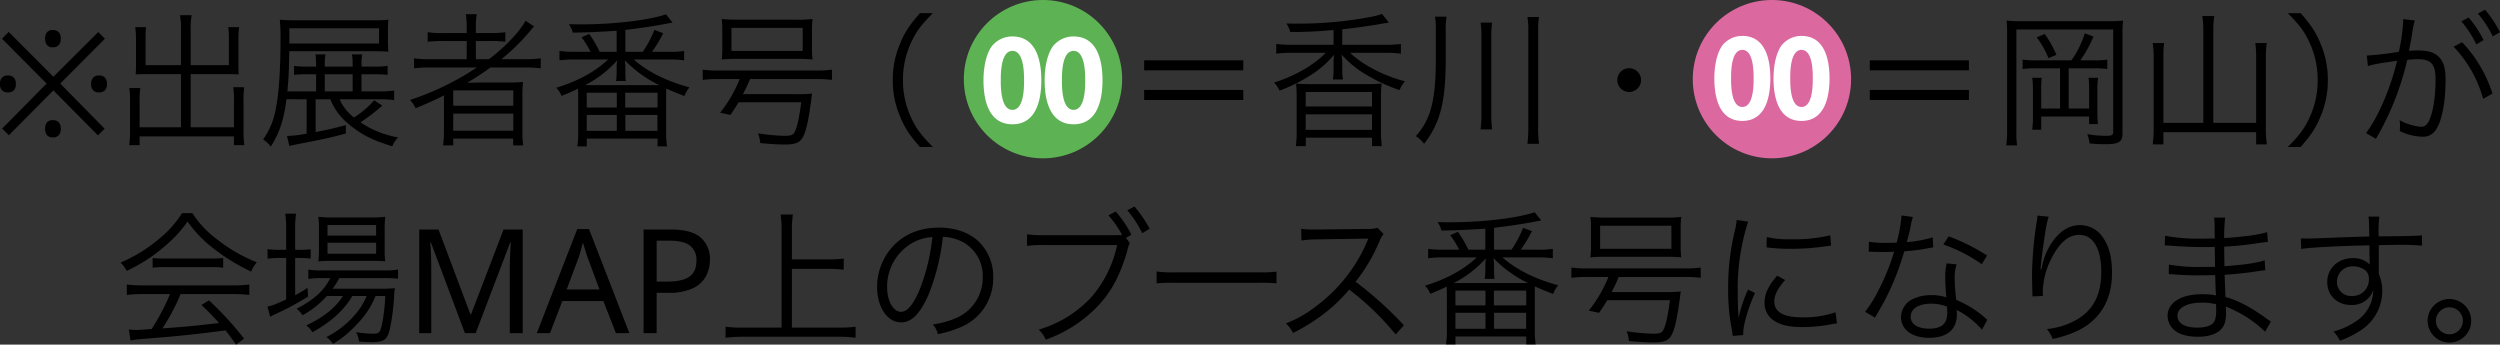
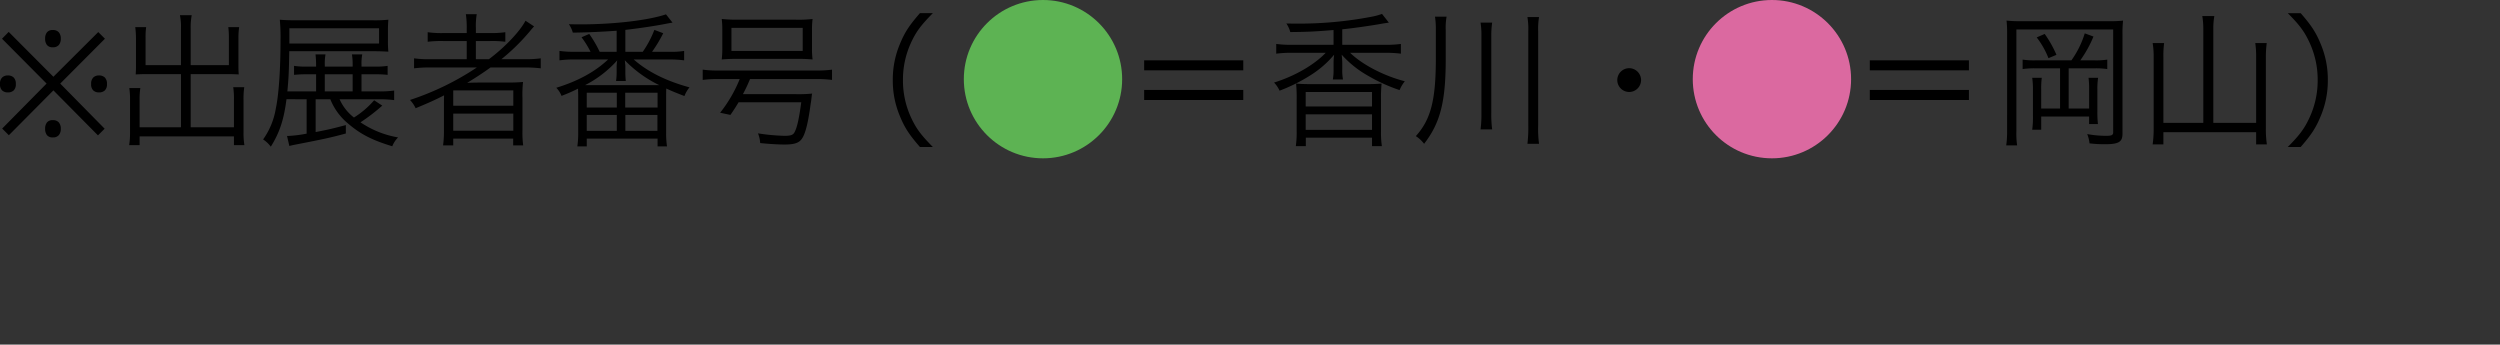
<svg xmlns="http://www.w3.org/2000/svg" width="757.95" height="104.476" viewBox="0 0 757.95 104.476">
  <rect x="0" y="0" width="757.95" height="104.476" fill="#333333" stroke="none" />
  <g id="note_sp" transform="translate(-1276.786 -290)">
    <g id="グループ_22" data-name="グループ 22">
      <path id="パス_9" data-name="パス 9" d="M-205.392,3.564c-3.7-3.74-5.148-5.72-6.688-9.108a26.68,26.68,0,0,1-2.376-11.176A26.68,26.68,0,0,1-212.08-27.9c1.54-3.388,2.992-5.368,6.688-9.108h-3.916c-3.3,3.784-4.664,5.9-6.116,9.46a27.594,27.594,0,0,0-2.112,10.824A27.594,27.594,0,0,0-215.424-5.9c1.452,3.564,2.816,5.676,6.116,9.46Zm64.064-17.292v3.036h30.052v-3.036Zm0-8.976v3.036h30.052V-22.7Zm57.42-4.708h-12.54a34,34,0,0,1-4.84-.264v2.948a35.486,35.486,0,0,1,4.8-.264h10.208c-3.476,3.652-9.416,7.084-15.664,9.02a9.035,9.035,0,0,1,1.672,2.464,50.752,50.752,0,0,0,9.284-4.62,30.186,30.186,0,0,0,7.26-6.292,19.112,19.112,0,0,0-.176,2.552v1.8a15.651,15.651,0,0,1-.22,3.168h3.08a14.671,14.671,0,0,1-.22-3.124v-1.848c0-.572-.044-1.232-.176-2.552A31.2,31.2,0,0,0-73.392-18a50.489,50.489,0,0,0,9.5,4.312A11.372,11.372,0,0,1-62.3-16.368c-6.248-1.584-12.892-5.016-16.588-8.624h10.428a37.466,37.466,0,0,1,4.972.264v-2.948a34.542,34.542,0,0,1-4.928.264H-81.268V-32.12c2.552-.22,9.416-1.188,12.364-1.76.924-.132.924-.132,1.76-.264l-2.068-2.64a20.379,20.379,0,0,1-3.52.924,117.06,117.06,0,0,1-21.78,2.024c-.7,0-1.848,0-3.7-.044a8.729,8.729,0,0,1,1.188,2.6c5.324-.044,7.876-.176,13.112-.616ZM-92.312,3.3V.748h20.064V3.3h2.992a27.279,27.279,0,0,1-.264-4.444v-9.724a42.292,42.292,0,0,1,.176-4.8c-1.5.132-2.64.176-4.752.176H-90.464c-2.156,0-3.3-.044-4.8-.176a45.384,45.384,0,0,1,.176,4.8v9.724A29.2,29.2,0,0,1-95.348,3.3Zm-.044-16.412h20.108v4.4H-92.356Zm0,6.776h20.108v4.708H-92.356ZM-49.9-31.944a18.409,18.409,0,0,1,.264-4h-3.52a24.9,24.9,0,0,1,.264,3.916v8.668c0,12.672-1.5,18.568-6.072,23.628A9.774,9.774,0,0,1-56.452,2.6c4.928-6.38,6.556-12.76,6.556-25.828Zm10.56-2.2a23.8,23.8,0,0,1,.264,4.136V-6.732a34.82,34.82,0,0,1-.264,4.972h3.52a34.4,34.4,0,0,1-.264-4.972V-30.008a27.981,27.981,0,0,1,.264-4.136Zm14.212-1.672a22.063,22.063,0,0,1,.264,4.268V-2.9a40.526,40.526,0,0,1-.264,5.5h3.52a34.3,34.3,0,0,1-.264-5.5V-31.548a21.8,21.8,0,0,1,.264-4.268ZM5.72-20.328A3.624,3.624,0,0,0,2.112-16.72,3.624,3.624,0,0,0,5.72-13.112,3.624,3.624,0,0,0,9.328-16.72,3.624,3.624,0,0,0,5.72-20.328Zm72.952,6.6v3.036h30.052v-3.036Zm0-8.976v3.036h30.052V-22.7Zm50.336,0a24.627,24.627,0,0,1-4-.22v2.86a25.294,25.294,0,0,1,4-.22h7.348V-8.1h-5.72V-13.9a25.071,25.071,0,0,1,.176-3.52h-2.9a23.612,23.612,0,0,1,.22,3.652v7.744a27.854,27.854,0,0,1-.22,4.356h2.728v-4h14.52v2.288h2.684a29.845,29.845,0,0,1-.176-3.784v-6.6a22.265,22.265,0,0,1,.22-3.652h-2.9a25.589,25.589,0,0,1,.176,3.476V-8.1h-6.2V-20.284h7.788a24.432,24.432,0,0,1,3.916.22v-2.86a22.816,22.816,0,0,1-3.916.22h-4.268a35.68,35.68,0,0,0,4-7.216l-2.64-.968a28.447,28.447,0,0,1-4.048,8.184ZM120.3-1.276a30.374,30.374,0,0,1-.264,4.356h3.3a25.244,25.244,0,0,1-.22-4.312V-32.076H152.46V-.88c0,.836-.484,1.056-2.068,1.056a31.337,31.337,0,0,1-5.808-.528,10.156,10.156,0,0,1,.7,2.816A37.85,37.85,0,0,0,150,2.728c4.092,0,5.28-.7,5.28-3.124v-30.36a33.757,33.757,0,0,1,.176-4,29.836,29.836,0,0,1-3.96.176h-27.1a36.3,36.3,0,0,1-4.268-.176,33.259,33.259,0,0,1,.176,3.872Zm8.976-28.38a25.494,25.494,0,0,1,3.564,6.292l2.42-1.012a34.238,34.238,0,0,0-3.564-6.336ZM179.784-3.74h-12.1V-23.672a29.416,29.416,0,0,1,.22-4.268h-3.476a25.093,25.093,0,0,1,.308,4.312V-1.672a32.841,32.841,0,0,1-.308,4.444h3.256v-3.7H195.8v3.7h3.256a31.532,31.532,0,0,1-.308-4.664V-23.8a33.155,33.155,0,0,1,.264-4.136h-3.476a26.145,26.145,0,0,1,.264,4.092V-3.74H182.82V-32.032a22.154,22.154,0,0,1,.308-4.092h-3.652a22.8,22.8,0,0,1,.308,4.092Zm29.524,7.3c3.3-3.784,4.664-5.9,6.116-9.46a27.594,27.594,0,0,0,2.112-10.824,27.594,27.594,0,0,0-2.112-10.824c-1.452-3.564-2.816-5.676-6.116-9.46h-3.916c3.7,3.7,5.148,5.72,6.688,9.108a26.68,26.68,0,0,1,2.376,11.176A26.68,26.68,0,0,1,212.08-5.544c-1.54,3.388-2.992,5.412-6.688,9.108Z" transform="translate(1765 331)" />
      <g id="_50" data-name="50" transform="translate(1569 290)">
        <circle id="楕円形_1" data-name="楕円形 1" cx="24" cy="24" r="24" fill="#5db353" />
-         <path id="パス_11" data-name="パス 11" d="M-9.269-25.947a7.953,7.953,0,0,0-6.262,2.976c-2.294,3.255-2.511,8.339-2.511,10.323,0,4.681.93,13.33,8.773,13.33C-1.457.682-.5-7.967-.5-12.648-.5-17.515-1.519-25.947-9.269-25.947Zm0,4.371c3.534,0,3.534,6.913,3.534,8.928,0,2.046,0,8.959-3.534,8.959S-12.8-10.6-12.8-12.648C-12.8-14.663-12.8-21.576-9.269-21.576ZM9.269-25.947a7.953,7.953,0,0,0-6.262,2.976C.713-19.716.5-14.632.5-12.648.5-7.967,1.426.682,9.269.682c7.812,0,8.773-8.649,8.773-13.33C18.042-17.515,17.019-25.947,9.269-25.947Zm0,4.371c3.534,0,3.534,6.913,3.534,8.928,0,2.046,0,8.959-3.534,8.959S5.735-10.6,5.735-12.648C5.735-14.663,5.735-21.576,9.269-21.576Z" transform="translate(24 37)" fill="#fff" />
      </g>
      <g id="_10" data-name="10" transform="translate(1789.785 290)">
        <circle id="楕円形_1-2" data-name="楕円形 1" cx="24" cy="24" r="24" transform="translate(0.215)" fill="#db69a0" />
-         <path id="パス_10" data-name="パス 10" d="M-8.97-25.11a7.7,7.7,0,0,0-6.06,2.88c-2.22,3.15-2.43,8.07-2.43,9.99,0,4.53.9,12.9,8.49,12.9,7.56,0,8.49-8.37,8.49-12.9C-.48-16.95-1.47-25.11-8.97-25.11Zm0,4.23c3.42,0,3.42,6.69,3.42,8.64,0,1.98,0,8.67-3.42,8.67s-3.42-6.69-3.42-8.67C-12.39-14.19-12.39-20.88-8.97-20.88ZM8.97-25.11a7.7,7.7,0,0,0-6.06,2.88C.69-19.08.48-14.16.48-12.24c0,4.53.9,12.9,8.49,12.9,7.56,0,8.49-8.37,8.49-12.9C17.46-16.95,16.47-25.11,8.97-25.11Zm0,4.23c3.42,0,3.42,6.69,3.42,8.64,0,1.98,0,8.67-3.42,8.67s-3.42-6.69-3.42-8.67C5.55-14.19,5.55-20.88,8.97-20.88Z" transform="translate(24.215 36)" fill="#fff" />
      </g>
    </g>
-     <path id="パス_7" data-name="パス 7" d="M10.032-34.54a33.725,33.725,0,0,1,4.532,7l2.2-1.32a33.4,33.4,0,0,0-4.532-6.82ZM-18.3-20.988c1.98-.572,3.212-.792,8.844-1.584C-11.44-14.256-15.224-5.456-18.876-.66l2.992,1.76a85.457,85.457,0,0,0,9.5-23.936,25.263,25.263,0,0,1,3.168-.22c4.092,0,5.412,1.5,5.412,6.16C2.2-11.968,1.54-7.48.352-4.664Q-.506-2.552-2.156-2.552A16.447,16.447,0,0,1-8.712-4.576,8.119,8.119,0,0,1-8.58-2.86a9.832,9.832,0,0,1-.088,1.584A16.554,16.554,0,0,0-2.024.44,4.6,4.6,0,0,0,2.288-1.628c1.8-2.552,2.948-8.4,2.948-15.136,0-3.608-.616-5.632-2.156-7.084C1.716-25.168-.132-25.7-3.256-25.7a25.642,25.642,0,0,0-2.6.132c.352-1.892.748-3.916.924-5.016A27.049,27.049,0,0,1-4.092-34.8l-3.52-.4v.572A54.348,54.348,0,0,1-8.932-25.3a90.259,90.259,0,0,1-9.724,1.144ZM15.048-36.872a31.867,31.867,0,0,1,4.488,6.908l2.2-1.276A35.34,35.34,0,0,0,17.2-38.06ZM7.656-26.84a37.156,37.156,0,0,1,8.976,15.8l2.816-1.584a40.292,40.292,0,0,0-9.2-15.576Z" transform="translate(2013 331)" />
    <path id="パス_8" data-name="パス 8" d="M-110.2-26.664a2.123,2.123,0,0,1-1.782-.7,3.07,3.07,0,0,1-.55-1.936,2.992,2.992,0,0,1,.55-1.892,2.123,2.123,0,0,1,1.782-.7,2.256,2.256,0,0,1,1.826.7,2.838,2.838,0,0,1,.594,1.892,2.91,2.91,0,0,1-.594,1.936A2.256,2.256,0,0,1-110.2-26.664ZM-123.53,0l-2.024-2.024,13.464-13.64L-125.6-29.26l2.024-2.068,13.552,13.6,13.6-13.552L-94.4-29.26l-13.552,13.6L-94.49-1.98-96.514.044-110.022-13.6Zm-.308-12.98a2.467,2.467,0,0,1-1.716-.594,2.523,2.523,0,0,1-.66-1.958,2.6,2.6,0,0,1,.66-1.98,2.414,2.414,0,0,1,1.716-.616,2.476,2.476,0,0,1,1.76.616,2.6,2.6,0,0,1,.66,1.98,2.523,2.523,0,0,1-.66,1.958A2.532,2.532,0,0,1-123.838-12.98Zm27.632,0a2.467,2.467,0,0,1-1.716-.594,2.523,2.523,0,0,1-.66-1.958,2.6,2.6,0,0,1,.66-1.98,2.414,2.414,0,0,1,1.716-.616,2.476,2.476,0,0,1,1.76.616,2.6,2.6,0,0,1,.66,1.98,2.523,2.523,0,0,1-.66,1.958A2.532,2.532,0,0,1-96.206-12.98ZM-110.2.66a2.123,2.123,0,0,1-1.782-.7,3.07,3.07,0,0,1-.55-1.936,2.992,2.992,0,0,1,.55-1.892,2.123,2.123,0,0,1,1.782-.7,2.256,2.256,0,0,1,1.826.7,2.838,2.838,0,0,1,.594,1.892,2.91,2.91,0,0,1-.594,1.936A2.256,2.256,0,0,1-110.2.66Zm38.852-21.912H-82.082v-8.272a22.588,22.588,0,0,1,.176-3.256h-3.3a31.188,31.188,0,0,1,.22,3.388v8.712c0,.748-.044,1.408-.088,2.244.924-.044,1.936-.088,2.728-.088h11v16.1h-12.54v-8.14a22.115,22.115,0,0,1,.22-3.74H-87.01a24.432,24.432,0,0,1,.22,3.916V-.7a23.128,23.128,0,0,1-.264,3.7h3.168V.352h28.6v2.64h3.168a22,22,0,0,1-.264-3.7v-9.944a24.432,24.432,0,0,1,.22-3.916h-3.344a23.332,23.332,0,0,1,.22,3.784v8.36H-68.4v-16.1h11.836c.836,0,1.848.044,2.728.088-.044-.748-.088-1.364-.088-2.244v-8.756a21.7,21.7,0,0,1,.22-3.344H-57a23.949,23.949,0,0,1,.176,3.212v8.316H-68.4V-32.384a19.964,19.964,0,0,1,.308-4h-3.564a17.794,17.794,0,0,1,.308,4Zm38.1,10.34V-.484a38.681,38.681,0,0,1-5.544.7h-.4l.7,3.036c.7-.176,1.276-.308,1.54-.352C-27.918,1.144-26.07.748-21.362-.528V-3.08c-3.96,1.056-5.456,1.408-9.152,2.112v-9.944h4.444A18.373,18.373,0,0,0-20.658-3.52C-16.962-.352-13.4,1.5-7.282,3.344A7.9,7.9,0,0,1-5.522.66a28.991,28.991,0,0,1-11.4-4.576,56.17,56.17,0,0,0,6.6-5.06L-12.782-10.6A26.9,26.9,0,0,1-18.9-5.368a14.345,14.345,0,0,1-4.356-5.544h11.836a36.857,36.857,0,0,1,4.708.264v-2.9a31.8,31.8,0,0,1-4.752.264H-16.61V-18.48h3.74a34.186,34.186,0,0,1,4.18.176v-2.728a23.208,23.208,0,0,1-4.136.22H-16.61v-.572a14.422,14.422,0,0,1,.22-3.124h-3.124a19.107,19.107,0,0,1,.22,3.124v.572h-8.448v-.572a14.924,14.924,0,0,1,.22-3.124h-3.036a28.688,28.688,0,0,1,.176,3.124v.572h-2.684a22.719,22.719,0,0,1-4-.22V-18.3a34.388,34.388,0,0,1,3.96-.176h2.728v5.192h-8.712c.4-4.268.484-6.292.572-12.188H-12.87c1.408,0,2.552.044,4.4.132A30.4,30.4,0,0,1-8.6-28.556v-3.08c0-1.364.044-2.332.132-3.388a39.645,39.645,0,0,1-4.664.176H-36.058c-2.42,0-3.828-.044-5.324-.176a55.309,55.309,0,0,1,.22,6.2c0,8.844-.528,16.544-1.452,20.856a22.362,22.362,0,0,1-3.828,9.24,9.205,9.205,0,0,1,2.332,2.2c2.684-4.312,3.96-8.184,4.752-14.388Zm13.948-2.376h-8.448V-18.48h8.448Zm-19.184-14.52v-4.62h27.192v4.62Zm56.848,7.26A83.415,83.415,0,0,1-1.914-10.692,9.423,9.423,0,0,1-.2-8.184c3.7-1.54,6.116-2.6,8.624-3.916-.044,1.1-.044,2.244-.044,3.168v7.48A31.761,31.761,0,0,1,8.118,3.08H11.2V1.012H29.37V3.08h3.036a29.726,29.726,0,0,1-.22-4.532v-9.856a33.867,33.867,0,0,1,.176-4.84c-1.54.132-2.684.176-4.8.176H20c-1.232,0-2.244,0-4.576.088,2.6-1.584,4.576-2.86,7.084-4.664H32.89a38.582,38.582,0,0,1,4.84.264V-23.32a30.735,30.735,0,0,1-4.708.264H25.806a61.936,61.936,0,0,0,8.536-8.36c.572-.7.836-1.012,1.364-1.584l-2.6-1.716c-1.672,3.212-6.2,8.008-11.088,11.66h-3.96v-5.5h4.224a30.939,30.939,0,0,1,4.708.22v-2.9a31.541,31.541,0,0,1-4.84.264H18.062v-1.54a20.805,20.805,0,0,1,.264-4.18h-3.3a26.986,26.986,0,0,1,.264,4.18v1.54H8.25a29.732,29.732,0,0,1-4.8-.264v2.9a33.841,33.841,0,0,1,4.752-.22H15.29v5.5H4.2A30.276,30.276,0,0,1-.682-23.32v3.036a37.608,37.608,0,0,1,4.84-.264ZM11.2-13.6H29.414v4.664H11.2Zm0,7.04H29.414v5.192H11.2ZM60.742-25.3H55.594a35.452,35.452,0,0,0-3.168-5.412L50.094-29.7a27.28,27.28,0,0,1,2.728,4.4H47.85a28.805,28.805,0,0,1-4.444-.264v2.86a30.847,30.847,0,0,1,4.444-.264h10.3c-3.916,3.7-9.108,6.556-15.708,8.58a7.227,7.227,0,0,1,1.584,2.464c2.244-.88,3.124-1.276,5.016-2.2,0,.66.044,1.584.044,2.464V-.7a27.767,27.767,0,0,1-.264,4.092h2.86V1.012H73.15V3.388h2.86a26.368,26.368,0,0,1-.264-4.136V-11.7c0-1.1,0-1.452.044-2.464,1.628.748,1.892.88,5.5,2.288a9.425,9.425,0,0,1,1.54-2.64c-7.128-1.936-12.716-4.752-16.9-8.448H76.758A30.847,30.847,0,0,1,81.2-22.7v-2.86a24.124,24.124,0,0,1-4.444.264h-5.28a42.474,42.474,0,0,0,3.388-5.632l-2.684-1.012a31.084,31.084,0,0,1-3.52,6.644h-5.28v-6.644c3.608-.4,9.328-1.232,12.54-1.892.44-.088.748-.132.924-.176l.836-.132L75.7-36.652c-5.324,1.8-15.708,3.036-25.828,3.036-.924,0-1.848,0-3.608-.044a8.594,8.594,0,0,1,1.188,2.552c4.444-.044,8.932-.264,13.288-.572ZM52.514-15.18H51.15A33.447,33.447,0,0,0,60.918-22.7a12.122,12.122,0,0,0-.176,1.716v1.54a20.664,20.664,0,0,1-.176,2.992h2.948a25.918,25.918,0,0,1-.132-2.992v-1.584c0-.22-.044-.4-.088-1.012-.044-.308-.044-.44-.088-.7A36.811,36.811,0,0,0,73.678-15.18H52.514Zm-.836,2.288h9.108V-8.4H51.678Zm0,6.732h9.108v4.84H51.678Zm11.66-6.732H73.15V-8.4H63.338Zm.044,6.732h9.724v4.84H63.382ZM98.054-17.028A40.99,40.99,0,0,1,92.114-6.82l3.124.66c1.232-1.8,1.628-2.42,2.464-3.828H116.71c-.66,4.972-1.276,7.656-2.024,9.064-.484.88-1.144,1.1-3.124,1.1A59.572,59.572,0,0,1,103.6-.572a9.5,9.5,0,0,1,.66,2.948c2.6.264,5.324.44,7.348.44,2.772,0,4.18-.4,5.06-1.452C117.854,0,118.734-3.3,119.57-9.548c.132-.748.132-.748.308-2.288a4.958,4.958,0,0,1,.132-.792,41.531,41.531,0,0,1-4.928.176H99.022a46.3,46.3,0,0,0,2.156-4.576h20.284a32.44,32.44,0,0,1,4.576.264v-3.124a31.169,31.169,0,0,1-4.576.264h-30.1a30.506,30.506,0,0,1-4.532-.264v3.124a31.761,31.761,0,0,1,4.532-.264Zm-5.28-9.2a25.97,25.97,0,0,1-.176,3.256,46.386,46.386,0,0,1,4.664-.176h18.26a44.35,44.35,0,0,1,4.62.176,24.636,24.636,0,0,1-.176-3.256v-5.72a25.332,25.332,0,0,1,.176-3.3,34.3,34.3,0,0,1-4.972.22H97.526a45.152,45.152,0,0,1-4.928-.22,25.33,25.33,0,0,1,.176,3.3ZM117.15-32.56v7h-21.6v-7Z" transform="translate(1403 331)" />
-     <path id="パス_6" data-name="パス 6" d="M-354.662-11.836a66.333,66.333,0,0,1-5.588,10.6c-3.96.264-3.96.264-4.664.264a20.368,20.368,0,0,1-2.244-.132l.528,3.344c1.1-.264,1.98-.352,7.436-.792C-352.33.924-345.686.22-337.854-.836c.924,1.144,1.5,1.892,3.212,4.312l2.42-1.8A95.164,95.164,0,0,0-342.87-9.944l-2.288,1.408c1.936,1.8,2.728,2.6,5.368,5.456-6.512.792-11.088,1.232-17.16,1.628a66.185,66.185,0,0,0,5.5-10.384h15.8a38.2,38.2,0,0,1,5.016.264V-14.74a37.285,37.285,0,0,1-5.016.264h-27.1a37.741,37.741,0,0,1-5.016-.264v3.168a37.741,37.741,0,0,1,5.016-.264Zm3.652-24.552a32.36,32.36,0,0,1-7,7.832,46.163,46.163,0,0,1-11.66,7.172,8.831,8.831,0,0,1,1.848,2.508,48.335,48.335,0,0,0,11.88-7.744,38.08,38.08,0,0,0,6.6-7.216,36.533,36.533,0,0,0,7.04,7.524,60.448,60.448,0,0,0,12.232,7.656,9.318,9.318,0,0,1,1.716-2.816,47.526,47.526,0,0,1-12.144-7.04,29.589,29.589,0,0,1-7.392-7.876Zm-8.932,16.544a25.3,25.3,0,0,1,3.432-.176h14.256a27.085,27.085,0,0,1,3.7.176v-2.948a26.677,26.677,0,0,1-3.7.176h-14.212a23.228,23.228,0,0,1-3.476-.176Zm57.684,8.58c-2.068,3.432-6.028,6.6-11.132,8.932A6.39,6.39,0,0,1-311.5-.264c5.632-3.124,9.592-6.688,12.1-11h4.356A21.457,21.457,0,0,1-298.65-5.5a27.931,27.931,0,0,1-8.624,6.688,7.512,7.512,0,0,1,2.024,2.068A35.732,35.732,0,0,0-301.686.792a44.912,44.912,0,0,0,5.412-5.412,25.476,25.476,0,0,0,3.916-6.644h2.948a53.5,53.5,0,0,1-.968,8.448c-.572,2.64-.88,2.992-2.64,2.992a30.392,30.392,0,0,1-5.236-.484,7.456,7.456,0,0,1,.88,2.86c1.364.088,2.816.176,3.828.176,2.992,0,4.092-.44,4.884-2.024.792-1.54,1.584-6.556,1.936-11.748a19.952,19.952,0,0,1,.22-2.6,34.338,34.338,0,0,1-4.312.176h-14.564a21.535,21.535,0,0,0,2.024-3.212h13.464a37.5,37.5,0,0,1,4.356.176v-2.772a24.992,24.992,0,0,1-4.356.264h-18.788a21.664,21.664,0,0,1-4.048-.264v2.86a21.539,21.539,0,0,1,3.96-.264h2.684c-1.8,3.7-5.016,6.644-10.208,9.284a7.822,7.822,0,0,1,1.8,1.98,28.212,28.212,0,0,0,7.392-5.852Zm-17.2-13.992h-1.8a24.6,24.6,0,0,1-3.828-.22v2.9a31.713,31.713,0,0,1,3.74-.22h1.892v12.584c-3.564,1.628-4,1.8-5.676,2.156l.836,3.08c.4-.22,1.628-.836,2.332-1.144a81.09,81.09,0,0,0,9.152-4.972l-.176-2.64a38.041,38.041,0,0,1-3.74,2.244V-22.792h1.056a34.369,34.369,0,0,1,3.652.176v-2.816a25.966,25.966,0,0,1-3.652.176h-1.056v-6.072a30,30,0,0,1,.264-4.884h-3.256a34.861,34.861,0,0,1,.264,4.84Zm26,3.344c1.716,0,3.08.044,4.048.132a25.9,25.9,0,0,1-.176-3.916v-5.5a32.138,32.138,0,0,1,.176-4.092,32.223,32.223,0,0,1-4.576.22H-305.47a28.407,28.407,0,0,1-4.224-.22,29.605,29.605,0,0,1,.176,3.872v5.72a33.9,33.9,0,0,1-.176,3.96,31.029,31.029,0,0,1,4-.176ZM-306.922-32.78h14.74v3.212h-14.74Zm0,5.368h14.74v3.344h-14.74ZM-265.254,0l-10.34-27.544h-.176q.132,1.364.22,3.674t.088,4.818V0h-3.652V-31.416h5.852l9.68,25.74h.176l9.856-25.74h5.808V0h-3.916V-19.316q0-2.288.11-4.532t.2-3.652h-.176L-262,0Zm45.76,0-3.784-9.724H-235.73L-239.47,0h-4L-231.2-31.548h3.564L-215.4,0Zm-4.972-13.244-3.52-9.5q-.132-.352-.44-1.276t-.594-1.914q-.286-.99-.462-1.518-.352,1.364-.726,2.662t-.638,2.046l-3.564,9.5Zm21.692-18.172q6.16,0,8.976,2.42a8.506,8.506,0,0,1,2.816,6.82,10.474,10.474,0,0,1-1.166,4.862,8.625,8.625,0,0,1-3.916,3.674,16.514,16.514,0,0,1-7.458,1.408h-3.608V0h-3.96V-31.416Zm-.352,3.388h-4V-15.62h3.168q4.488,0,6.688-1.452t2.2-4.928a5.343,5.343,0,0,0-1.958-4.532Q-198.99-28.028-203.126-28.028Zm37,8.536h11.132a33.772,33.772,0,0,1,4.576.264v-3.388a32.877,32.877,0,0,1-4.576.264h-11.132v-9.02a30.333,30.333,0,0,1,.308-4.576h-3.74a30.734,30.734,0,0,1,.308,4.576v29.7h-11.792a41.708,41.708,0,0,1-5.192-.264V1.408a38.769,38.769,0,0,1,5.192-.308h29.3a34.844,34.844,0,0,1,4.928.308V-1.936a39.1,39.1,0,0,1-4.928.264h-14.388Zm45.76-9.68a12.663,12.663,0,0,1,5.1,1.1,11.6,11.6,0,0,1,7,11.044,13.282,13.282,0,0,1-7.788,12.32A26.375,26.375,0,0,1-123.4-2.64a6.991,6.991,0,0,1,1.54,2.948,34.039,34.039,0,0,0,6.688-2.024A16.021,16.021,0,0,0-105.094-16.9a14.728,14.728,0,0,0-4.268-10.736c-2.86-2.816-7.172-4.356-12.1-4.356-5.9,0-10.692,1.98-14.212,5.852a18.3,18.3,0,0,0-4.62,12.144c0,6.16,3.124,10.736,7.3,10.736,3.168,0,5.764-2.64,8.316-8.448A65.956,65.956,0,0,0-120.362-29.172Zm-3.168.044a60.435,60.435,0,0,1-4,16.28c-1.892,4.312-3.652,6.38-5.5,6.38-2.376,0-4.224-3.256-4.224-7.48a15.216,15.216,0,0,1,7.172-13.112A13.9,13.9,0,0,1-123.53-29.128Zm58.7.264,1.628-.968a32.324,32.324,0,0,0-4.752-7.04l-2.2,1.144a30.6,30.6,0,0,1,4.136,5.984c-1.1.044-1.672.044-2.6.044H-89.87a31.193,31.193,0,0,1-4.972-.264v3.52a32.487,32.487,0,0,1,4.928-.264h22.4a35.657,35.657,0,0,1-7.7,15.664,35.333,35.333,0,0,1-16.1,9.988A8.706,8.706,0,0,1-89.166,1.98,40.451,40.451,0,0,0-75.35-6.292c5.148-4.62,8.4-10.12,10.78-18.26.572-2.156.66-2.332.924-2.728Zm.4-8.36a32.626,32.626,0,0,1,4.532,6.908l2.244-1.32a38.326,38.326,0,0,0-4.62-6.776Zm8.888,22.132a48.066,48.066,0,0,1,5.456-.176h25.52a50.334,50.334,0,0,1,5.368.176v-3.564a34.7,34.7,0,0,1-5.324.22H-50.094A31.125,31.125,0,0,1-55.55-18.7ZM19.426-2.376a109.424,109.424,0,0,0-14.652-13.2,53.208,53.208,0,0,0,7.26-12.32,8.212,8.212,0,0,1,1.232-2.156l-1.848-1.892a8.2,8.2,0,0,1-2.816.352l-15.708.176H-8.25a20.678,20.678,0,0,1-3.476-.22l.088,3.564a29.606,29.606,0,0,1,4.532-.352l14.7-.22a7.474,7.474,0,0,0,1.056-.044.932.932,0,0,1-.132.308c-.088.22-.132.264-.22.528A47.69,47.69,0,0,1-7.414-8.008a35.419,35.419,0,0,1-8.932,5.06,9.792,9.792,0,0,1,2.156,2.9,56.661,56.661,0,0,0,8.624-5.28,47.763,47.763,0,0,0,8.4-7.876A81.837,81.837,0,0,1,16.918.4ZM44.11-25.3H38.962a35.452,35.452,0,0,0-3.168-5.412L33.462-29.7a27.28,27.28,0,0,1,2.728,4.4H31.218a28.805,28.805,0,0,1-4.444-.264v2.86a30.847,30.847,0,0,1,4.444-.264h10.3c-3.916,3.7-9.108,6.556-15.708,8.58a7.227,7.227,0,0,1,1.584,2.464c2.244-.88,3.124-1.276,5.016-2.2,0,.66.044,1.584.044,2.464V-.7a27.767,27.767,0,0,1-.264,4.092h2.86V1.012H56.518V3.388h2.86a26.368,26.368,0,0,1-.264-4.136V-11.7c0-1.1,0-1.452.044-2.464,1.628.748,1.892.88,5.5,2.288a9.425,9.425,0,0,1,1.54-2.64c-7.128-1.936-12.716-4.752-16.9-8.448H60.126a30.847,30.847,0,0,1,4.444.264v-2.86a24.124,24.124,0,0,1-4.444.264h-5.28a42.474,42.474,0,0,0,3.388-5.632L55.55-31.944A31.084,31.084,0,0,1,52.03-25.3H46.75v-6.644c3.608-.4,9.328-1.232,12.54-1.892.44-.088.748-.132.924-.176l.836-.132-1.98-2.508c-5.324,1.8-15.708,3.036-25.828,3.036-.924,0-1.848,0-3.608-.044a8.6,8.6,0,0,1,1.188,2.552c4.444-.044,8.932-.264,13.288-.572ZM35.882-15.18H34.518A33.447,33.447,0,0,0,44.286-22.7a12.122,12.122,0,0,0-.176,1.716v1.54a20.664,20.664,0,0,1-.176,2.992h2.948a25.918,25.918,0,0,1-.132-2.992v-1.584c0-.22-.044-.4-.088-1.012-.044-.308-.044-.44-.088-.7A36.811,36.811,0,0,0,57.046-15.18H35.882Zm-.836,2.288h9.108V-8.4H35.046Zm0,6.732h9.108v4.84H35.046Zm11.66-6.732h9.812V-8.4H46.706ZM46.75-6.16h9.724v4.84H46.75ZM81.422-17.028A40.99,40.99,0,0,1,75.482-6.82l3.124.66c1.232-1.8,1.628-2.42,2.464-3.828h19.008c-.66,4.972-1.276,7.656-2.024,9.064-.484.88-1.144,1.1-3.124,1.1a59.572,59.572,0,0,1-7.964-.748,9.5,9.5,0,0,1,.66,2.948c2.6.264,5.324.44,7.348.44,2.772,0,4.18-.4,5.06-1.452C101.222,0,102.1-3.3,102.938-9.548c.132-.748.132-.748.308-2.288a4.958,4.958,0,0,1,.132-.792,41.531,41.531,0,0,1-4.928.176H82.39a46.3,46.3,0,0,0,2.156-4.576H104.83a32.44,32.44,0,0,1,4.576.264v-3.124a31.169,31.169,0,0,1-4.576.264h-30.1a30.506,30.506,0,0,1-4.532-.264v3.124a31.761,31.761,0,0,1,4.532-.264Zm-5.28-9.2a25.97,25.97,0,0,1-.176,3.256,46.386,46.386,0,0,1,4.664-.176H98.89a44.35,44.35,0,0,1,4.62.176,24.636,24.636,0,0,1-.176-3.256v-5.72a25.332,25.332,0,0,1,.176-3.3,34.3,34.3,0,0,1-4.972.22H80.894a45.152,45.152,0,0,1-4.928-.22,25.33,25.33,0,0,1,.176,3.3Zm24.376-6.336v7h-21.6v-7Zm19.8-1.76a24.5,24.5,0,0,1-.616,3.52,72.79,72.79,0,0,0-1.98,17.424A63.064,63.064,0,0,0,118.866-.924c.132.836.176,1.056.264,1.76L122.3.572v-.66c0-2.464,1.584-7.744,3.564-12.1L123.75-13.2a40.879,40.879,0,0,0-2.86,8.58c-.176-2.332-.264-4.928-.264-8.36a65.046,65.046,0,0,1,1.32-13.772,62.52,62.52,0,0,1,1.848-7.04ZM129.382-26a58.606,58.606,0,0,0,7.04.44,74.279,74.279,0,0,0,9.46-.572q2.9-.4,3.036-.4l-.22-3.124a47.213,47.213,0,0,1-11.792,1.188,29.884,29.884,0,0,1-7.48-.66Zm3.212,8.58c-2.728,3.124-3.828,5.5-3.828,8.184a6.219,6.219,0,0,0,1.32,4.048c1.892,2.288,5.06,3.344,10.076,3.344a45.394,45.394,0,0,0,9.02-.88c.88-.132.968-.176,1.54-.22l-.44-3.388a28.957,28.957,0,0,1-10.12,1.54c-5.676,0-8.448-1.584-8.448-4.84,0-1.936,1.1-4.048,3.3-6.468ZM170.3-35.684a45.269,45.269,0,0,1-1.5,8.272c-.836,0-2.288.044-3.168.044a27.8,27.8,0,0,1-5.236-.352l-.044,3.036h.572c.132,0,.484,0,.968.044.66,0,2.156.044,2.9.044.66,0,2.156-.044,3.256-.088a65.882,65.882,0,0,1-4.576,11.352,38.845,38.845,0,0,1-4.224,6.864l2.992,1.76c.22-.352.484-.88.88-1.5,1.672-2.9,2.068-3.652,3.124-5.764a81.974,81.974,0,0,0,4.884-12.848,53.118,53.118,0,0,0,7.216-.924c1.056-.176,1.056-.176,1.54-.264l-.132-3.036a36.614,36.614,0,0,1-7.876,1.452c.616-2.244.88-3.3,1.188-4.8a13.781,13.781,0,0,1,.7-2.816ZM196.218-23.54A60.644,60.644,0,0,0,184.6-29.348l-1.628,2.464a47.721,47.721,0,0,1,11.66,5.984Zm.088,19.492a4.453,4.453,0,0,1-.792-.7,31.606,31.606,0,0,0-8.624-5.324,52.487,52.487,0,0,1-.484-6.688,13.5,13.5,0,0,1,.572-4.092l-2.992-.308a17.816,17.816,0,0,0-.44,4.268c0,1.1.088,3.168.308,6.028a14.521,14.521,0,0,0-4.444-.66,12.859,12.859,0,0,0-5.192.968,6.24,6.24,0,0,0-4.092,5.588c0,3.916,3.3,6.38,8.58,6.38,5.368,0,8.36-2.508,8.36-7.04a9.121,9.121,0,0,0-.088-1.408,25.167,25.167,0,0,1,7.7,5.984Zm-12.232-4s.088,1.364.088,1.892c0,3.3-1.716,4.8-5.5,4.8-3.476,0-5.588-1.364-5.588-3.608,0-2.42,2.376-3.96,6.116-3.96A13.056,13.056,0,0,1,184.074-8.052ZM211.486-35.64a8.819,8.819,0,0,1-.132,1.408A111.22,111.22,0,0,0,209.858-18v1.012l.088,4.576.044.792v.484l3.168-.132c-.044-.66-.044-.88-.044-1.056a22.963,22.963,0,0,1,2.376-9.812c2.508-5.148,5.324-7.656,8.668-7.656,4.224,0,6.688,4.092,6.688,11.176,0,7.04-2.42,11.66-7.568,14.608a23.249,23.249,0,0,1-8.932,2.772,9.081,9.081,0,0,1,1.76,2.992,33.305,33.305,0,0,0,7.832-2.6c6.6-3.3,10.164-9.328,10.164-17.292,0-4.708-.792-7.964-2.64-10.692a8.283,8.283,0,0,0-7.04-3.916c-3.432,0-6.336,1.892-8.8,5.676a19.633,19.633,0,0,0-2.684,6.556c-.22.924-.22.924-.308,1.276l-.176-.044c.132-2.244.748-7.04,1.452-11.484a24.943,24.943,0,0,1,1.012-4.532Zm70.8,32.12a15.044,15.044,0,0,1-1.5-1.012c-4.62-3.344-8.448-5.368-12.276-6.424-.176-4.268-.176-4.268-.264-6.732,3.256-.22,6.732-.572,9.768-1.056,1.54-.22,1.98-.264,2.552-.308l-.176-3.036c-2.42.836-6.2,1.364-12.188,1.8-.044-2.332-.044-2.332-.088-5.94a91.405,91.405,0,0,0,10.208-1.056c2.288-.308,2.288-.308,3.036-.352l-.22-2.992c-2.42.792-6.952,1.408-13.024,1.8a49.11,49.11,0,0,1,.308-6.2h-3.388c.176.968.176.968.22,6.336-1.452,0-2.948.044-3.828.044a54.662,54.662,0,0,1-11.264-.88l-.044,2.992a3.6,3.6,0,0,1,.616-.044,5.339,5.339,0,0,1,.792.044c3.96.308,7.524.44,10.736.44,1.012,0,1.716,0,2.992-.044l.088,6.028c-1.232.044-2.772.044-3.916.044a54,54,0,0,1-10.076-.7l-.044,2.9h.352c.264,0,.616,0,1.1.044,2.728.22,4.8.308,7.436.308,1.408,0,3.608-.044,5.192-.088.044,1.144.044,1.98.088,2.552.044,1.276.044,2.2.088,2.6a3.505,3.505,0,0,0,.044.484c0,.4,0,.4.044.528a19.57,19.57,0,0,0-3.96-.352,19.166,19.166,0,0,0-4.576.44c-3.872.88-6.16,3.168-6.16,6.072A5.754,5.754,0,0,0,253.33-.66c1.5,1.144,3.916,1.76,6.82,1.76,3.476,0,6.16-.968,7.436-2.772.792-1.056,1.1-2.464,1.1-4.8a12.653,12.653,0,0,0-.088-1.584c1.188.484,2.2.924,2.948,1.32A35.405,35.405,0,0,1,280.522-.44ZM265.694-7.084c0,2.112-.264,3.344-.88,3.96-.836.968-2.508,1.452-4.84,1.452-3.828,0-6.028-1.32-6.028-3.652s2.86-3.916,7.216-3.916a16.152,16.152,0,0,1,4.488.484Zm46.42-22.22c-2.992.088-6.424.176-10.648.352-7.084.264-7.084.264-8.36.264-.66,0-.968,0-1.76-.044l.132,3.212c2.948-.484,11.836-.924,20.68-1.1v2.288c0,.528.044.968.044,1.144,0,1.628,0,1.8.044,2.42a6.755,6.755,0,0,0-5.1-1.98c-4.488,0-7.788,3.08-7.788,7.26,0,4.048,2.992,6.952,7.216,6.952a6.878,6.878,0,0,0,5.544-2.376,6.162,6.162,0,0,0,1.188-2.156,11.4,11.4,0,0,1-4.928,9.284,22.552,22.552,0,0,1-7.128,3.3,9.66,9.66,0,0,1,1.936,2.772,27.986,27.986,0,0,0,6.952-3.564,14.162,14.162,0,0,0,5.9-11.484,12.607,12.607,0,0,0-1.056-5.192v-8.712c3.564-.088,4.048-.088,4.708-.088a78.2,78.2,0,0,1,8.4.22v-3.124c-1.452.176-4.84.264-13.156.308v-.484a36.421,36.421,0,0,1,.22-5.5h-3.3a14.825,14.825,0,0,1,.176,2.552Zm-.132,12.848a4.931,4.931,0,0,1-5.148,5.192A4.253,4.253,0,0,1,302.3-15.62a4.657,4.657,0,0,1,4.884-4.62,5.628,5.628,0,0,1,2.948.7A3.185,3.185,0,0,1,311.982-16.456ZM336.4-10.34a6.591,6.591,0,0,0-6.6,6.6,6.591,6.591,0,0,0,6.6,6.6,6.591,6.591,0,0,0,6.6-6.6A6.591,6.591,0,0,0,336.4-10.34Zm0,2.508a4.113,4.113,0,0,1,4.092,4.092A4.113,4.113,0,0,1,336.4.352,4.113,4.113,0,0,1,332.31-3.74,4.113,4.113,0,0,1,336.4-7.832Z" transform="translate(1683 391)" />
  </g>
</svg>